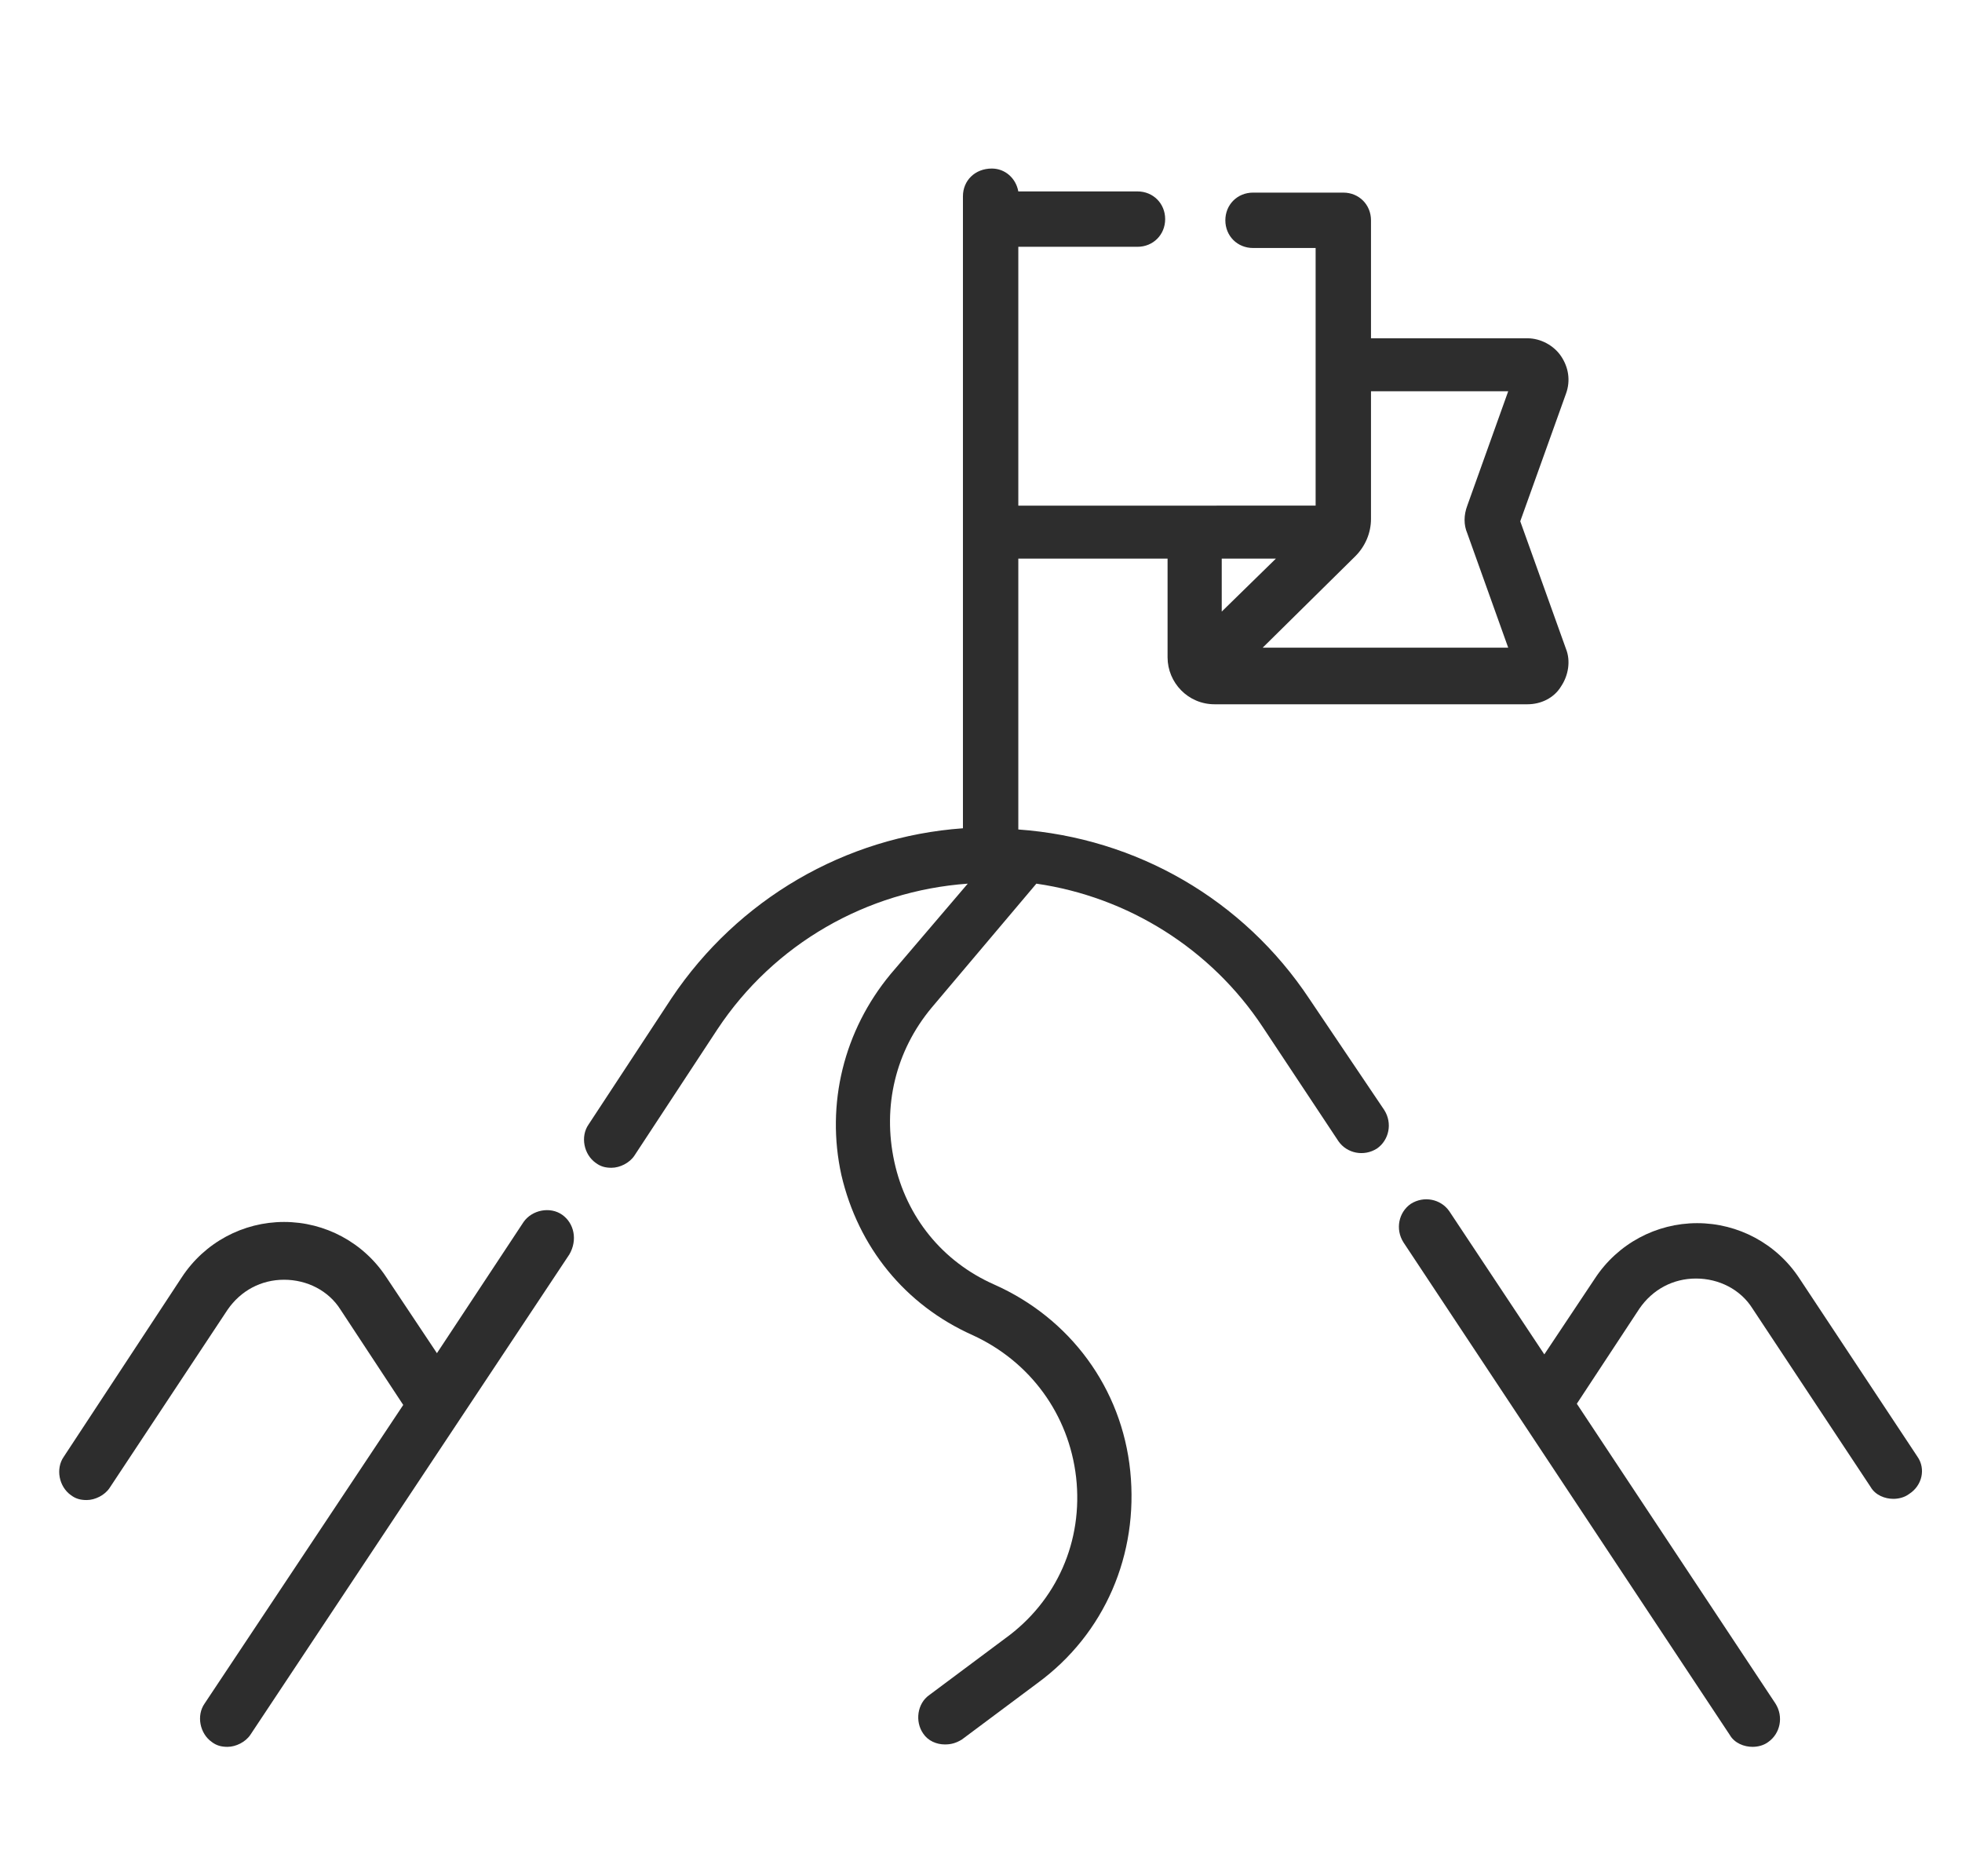
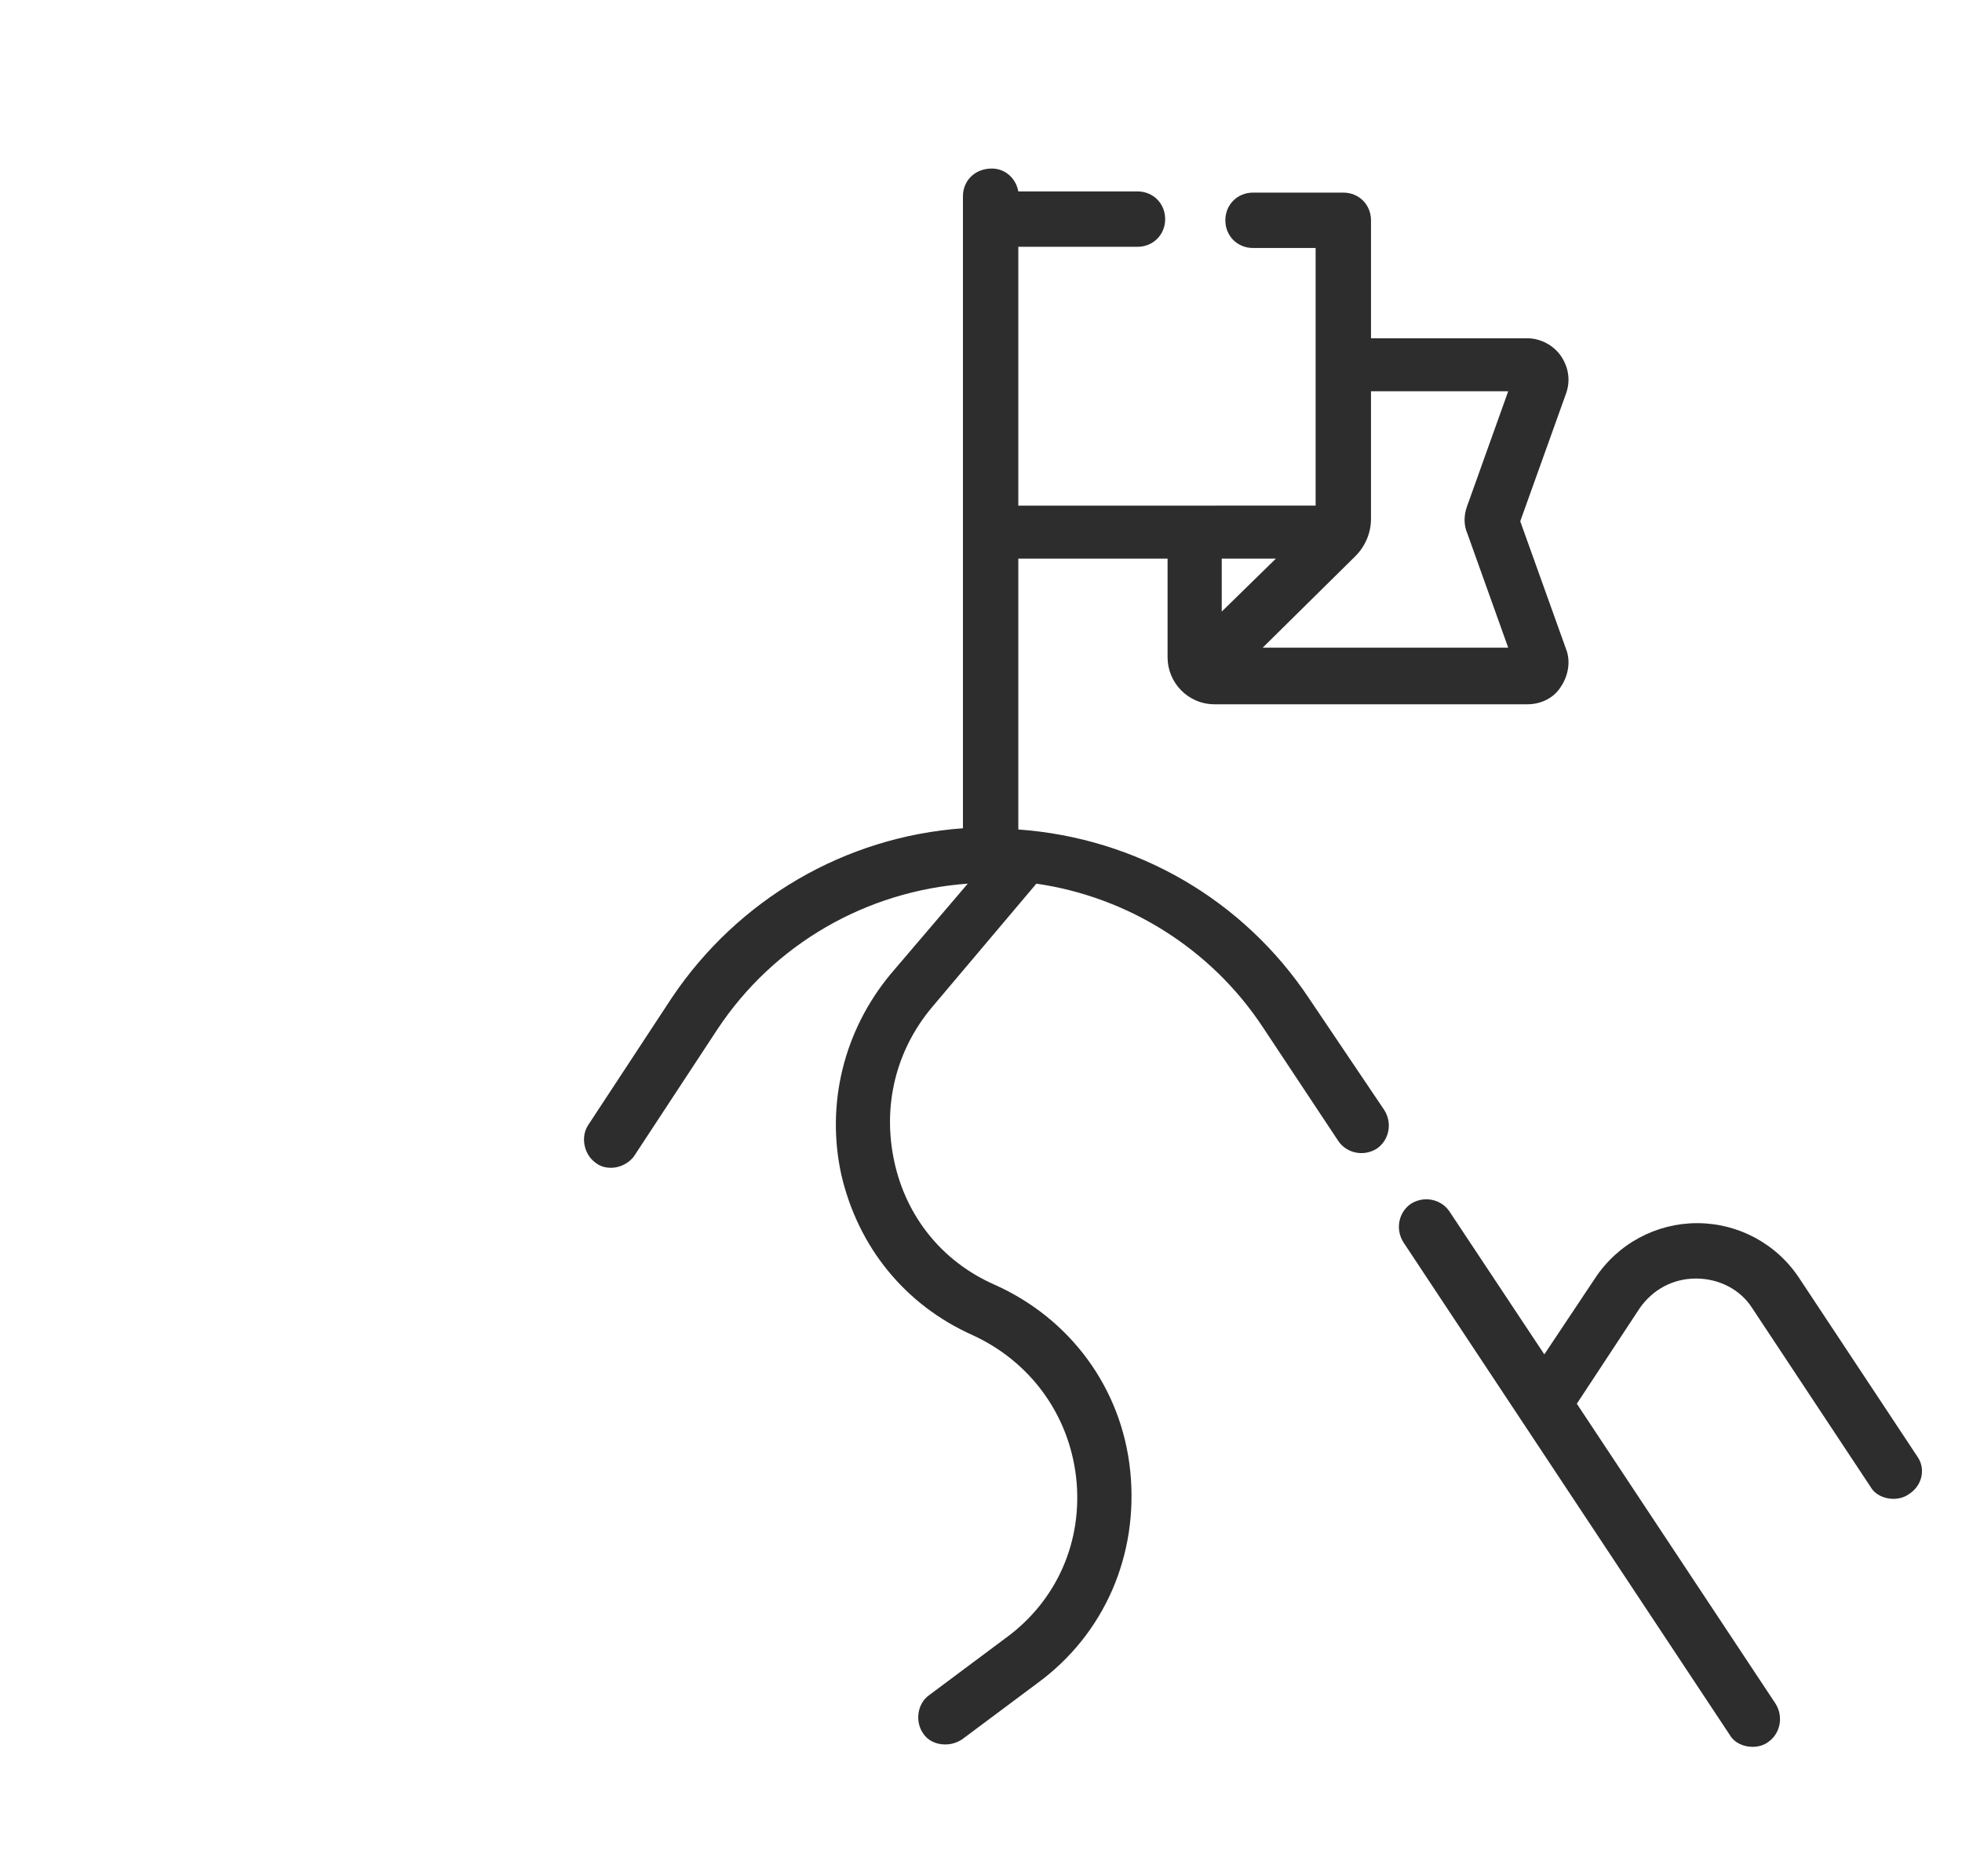
<svg xmlns="http://www.w3.org/2000/svg" id="Camada_1" x="0px" y="0px" viewBox="0 0 163 155.8" style="enable-background:new 0 0 163 155.8;" xml:space="preserve">
  <style type="text/css">
	.st0{fill:#2D2D2D;}
</style>
  <title>icon-missao</title>
  <g>
    <path class="st0" d="M108.8,83c-5.5-8.3-14.4-13.4-24.2-14.1V46.4H97v8.2c0,2.1,1.7,3.9,3.9,3.9h26c1.1,0,2.2-0.5,2.8-1.5   c0.6-0.9,0.8-2.1,0.4-3.1l-3.8-10.6l3.8-10.6c0.4-1.1,0.2-2.2-0.4-3.1c-0.6-0.9-1.7-1.5-2.8-1.5h-13v-9.8c0-1.3-1-2.3-2.3-2.3h-7.5   c-1.3,0-2.3,1-2.3,2.3c0,1.3,1,2.3,2.3,2.3h5.2v21.4H84.6V20.5h9.9c1.3,0,2.3-1,2.3-2.3s-1-2.3-2.3-2.3h-9.9   c-0.2-1.1-1.1-1.9-2.2-1.9C81,14,80,15,80,16.3v52.5c-9.8,0.7-18.7,5.9-24.2,14.1l-6.9,10.5c-0.7,1-0.4,2.5,0.6,3.2   c0.4,0.3,0.8,0.4,1.3,0.4c0.7,0,1.5-0.4,1.9-1l6.9-10.5C64.3,78.4,72,74,80.4,73.4L74,80.9c-3.9,4.7-5.4,10.8-4.1,16.7   c1.4,6,5.3,10.8,10.9,13.3c4.8,2.2,8,6.6,8.6,11.8c0.6,5.3-1.6,10.3-5.9,13.4l-6.3,4.7c-1,0.7-1.2,2.2-0.5,3.2   c0.4,0.6,1.1,0.9,1.8,0.9c0.5,0,0.9-0.1,1.4-0.4l6.3-4.7c5.6-4.1,8.4-10.7,7.7-17.6c-0.7-6.9-5-12.7-11.3-15.5   c-4.3-1.9-7.3-5.6-8.3-10.2c-1-4.6,0.1-9.2,3.1-12.8l8.7-10.3c7.6,1.1,14.5,5.4,18.8,11.9l6.3,9.5c0.7,1,2.1,1.3,3.2,0.6   c1-0.7,1.3-2.1,0.6-3.2L108.8,83z M101.5,46.4h4.5l-4.5,4.4V46.4z M125.3,32.5l-3.4,9.5c-0.3,0.8-0.3,1.6,0,2.3l3.4,9.5h-20.4   l7.7-7.6c0.8-0.8,1.3-1.9,1.3-3.1V32.5L125.3,32.5z" />
-     <path class="st0" d="M46.7,100.9c-1-0.7-2.5-0.4-3.2,0.6l-7.2,10.9l-4.2-6.3c-1.9-2.9-5.1-4.6-8.5-4.6c-3.4,0-6.6,1.7-8.5,4.6   L5.3,121c-0.7,1-0.4,2.5,0.6,3.2c0.4,0.3,0.8,0.4,1.3,0.4c0.7,0,1.5-0.4,1.9-1l9.8-14.8c1.1-1.6,2.8-2.5,4.7-2.5s3.7,0.9,4.7,2.5   l5.2,7.9L17,141.5c-0.7,1-0.4,2.5,0.6,3.2c0.4,0.3,0.8,0.4,1.3,0.4c0.7,0,1.5-0.4,1.9-1l26.5-39.9C48,103,47.7,101.6,46.7,100.9   L46.7,100.9z" />
    <path class="st0" d="M159.3,121l-9.8-14.8c-1.9-2.9-5.1-4.6-8.5-4.6c0,0,0,0,0,0c-3.4,0-6.6,1.7-8.5,4.6l-4.2,6.3l-7.9-11.9   c-0.7-1-2.1-1.3-3.2-0.6c-1,0.7-1.3,2.1-0.6,3.2l27.1,40.9c0.4,0.7,1.2,1,1.9,1c0.4,0,0.9-0.1,1.3-0.4c1-0.7,1.3-2.1,0.6-3.2   L131,116.6l5.2-7.9c1.1-1.6,2.8-2.5,4.7-2.5s3.7,0.9,4.7,2.5l9.8,14.8c0.4,0.7,1.2,1,1.9,1c0.4,0,0.9-0.1,1.3-0.4   C159.7,123.4,160,122,159.3,121L159.3,121z" />
  </g>
</svg>